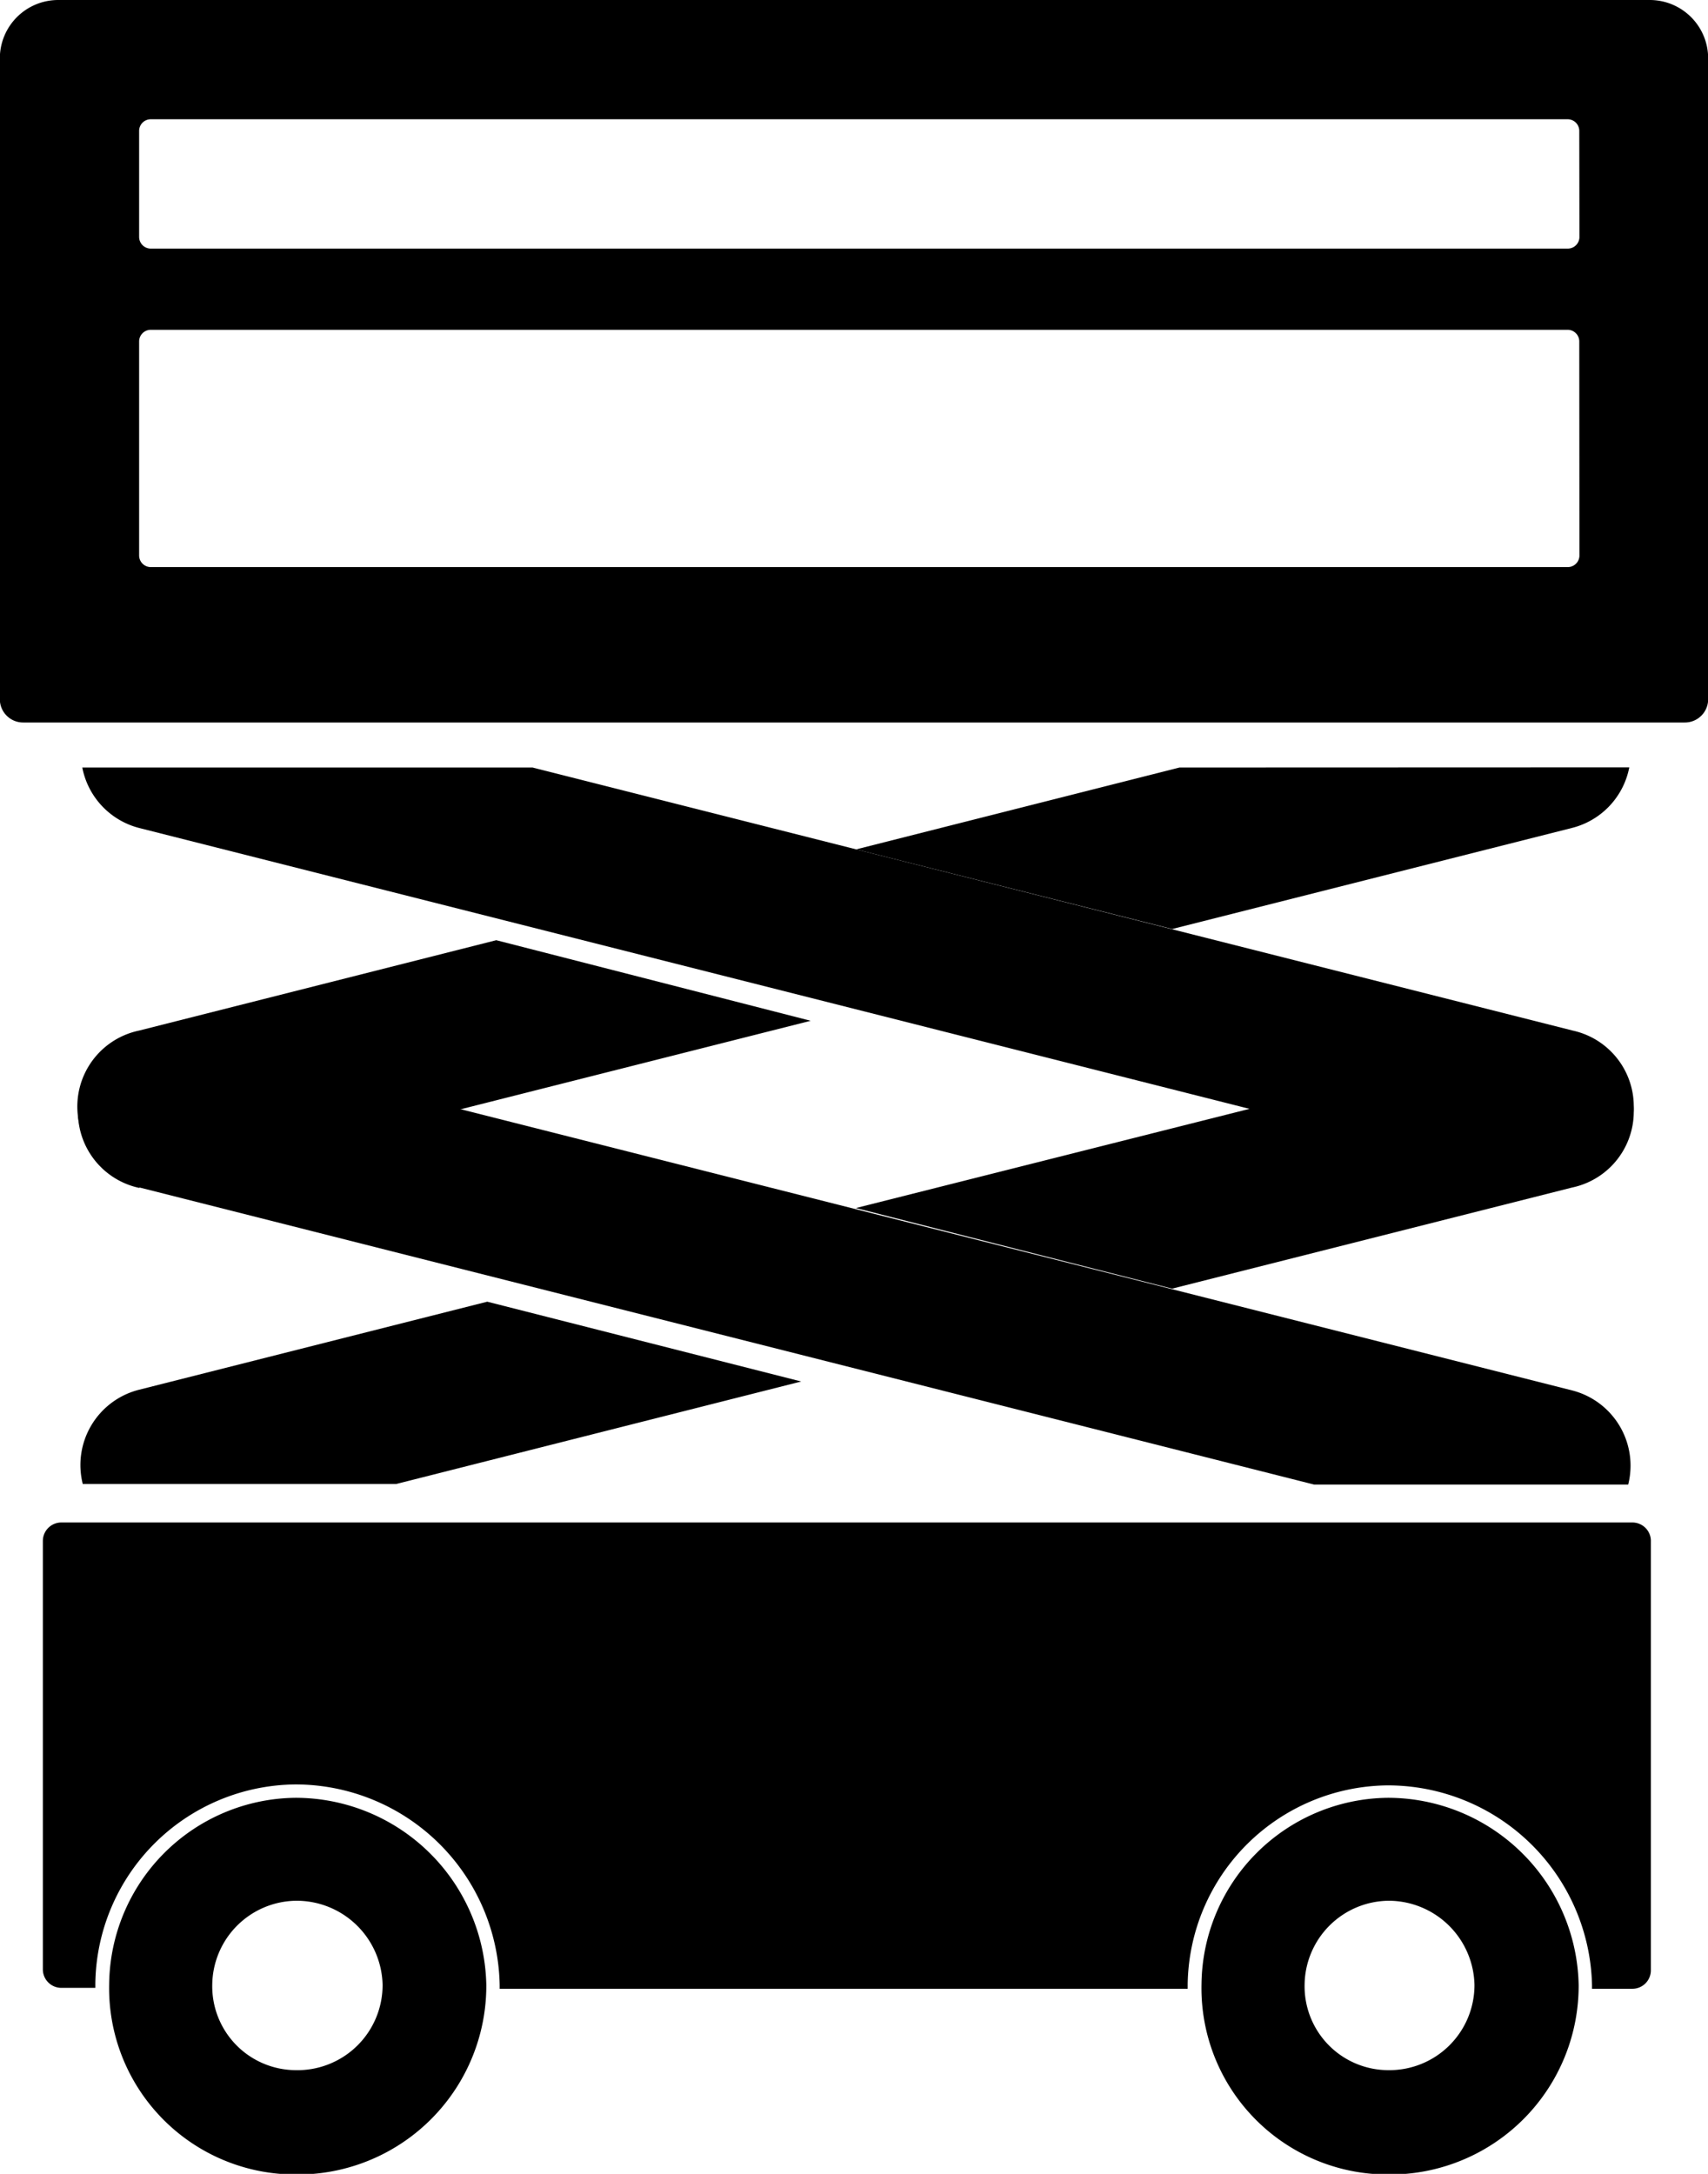
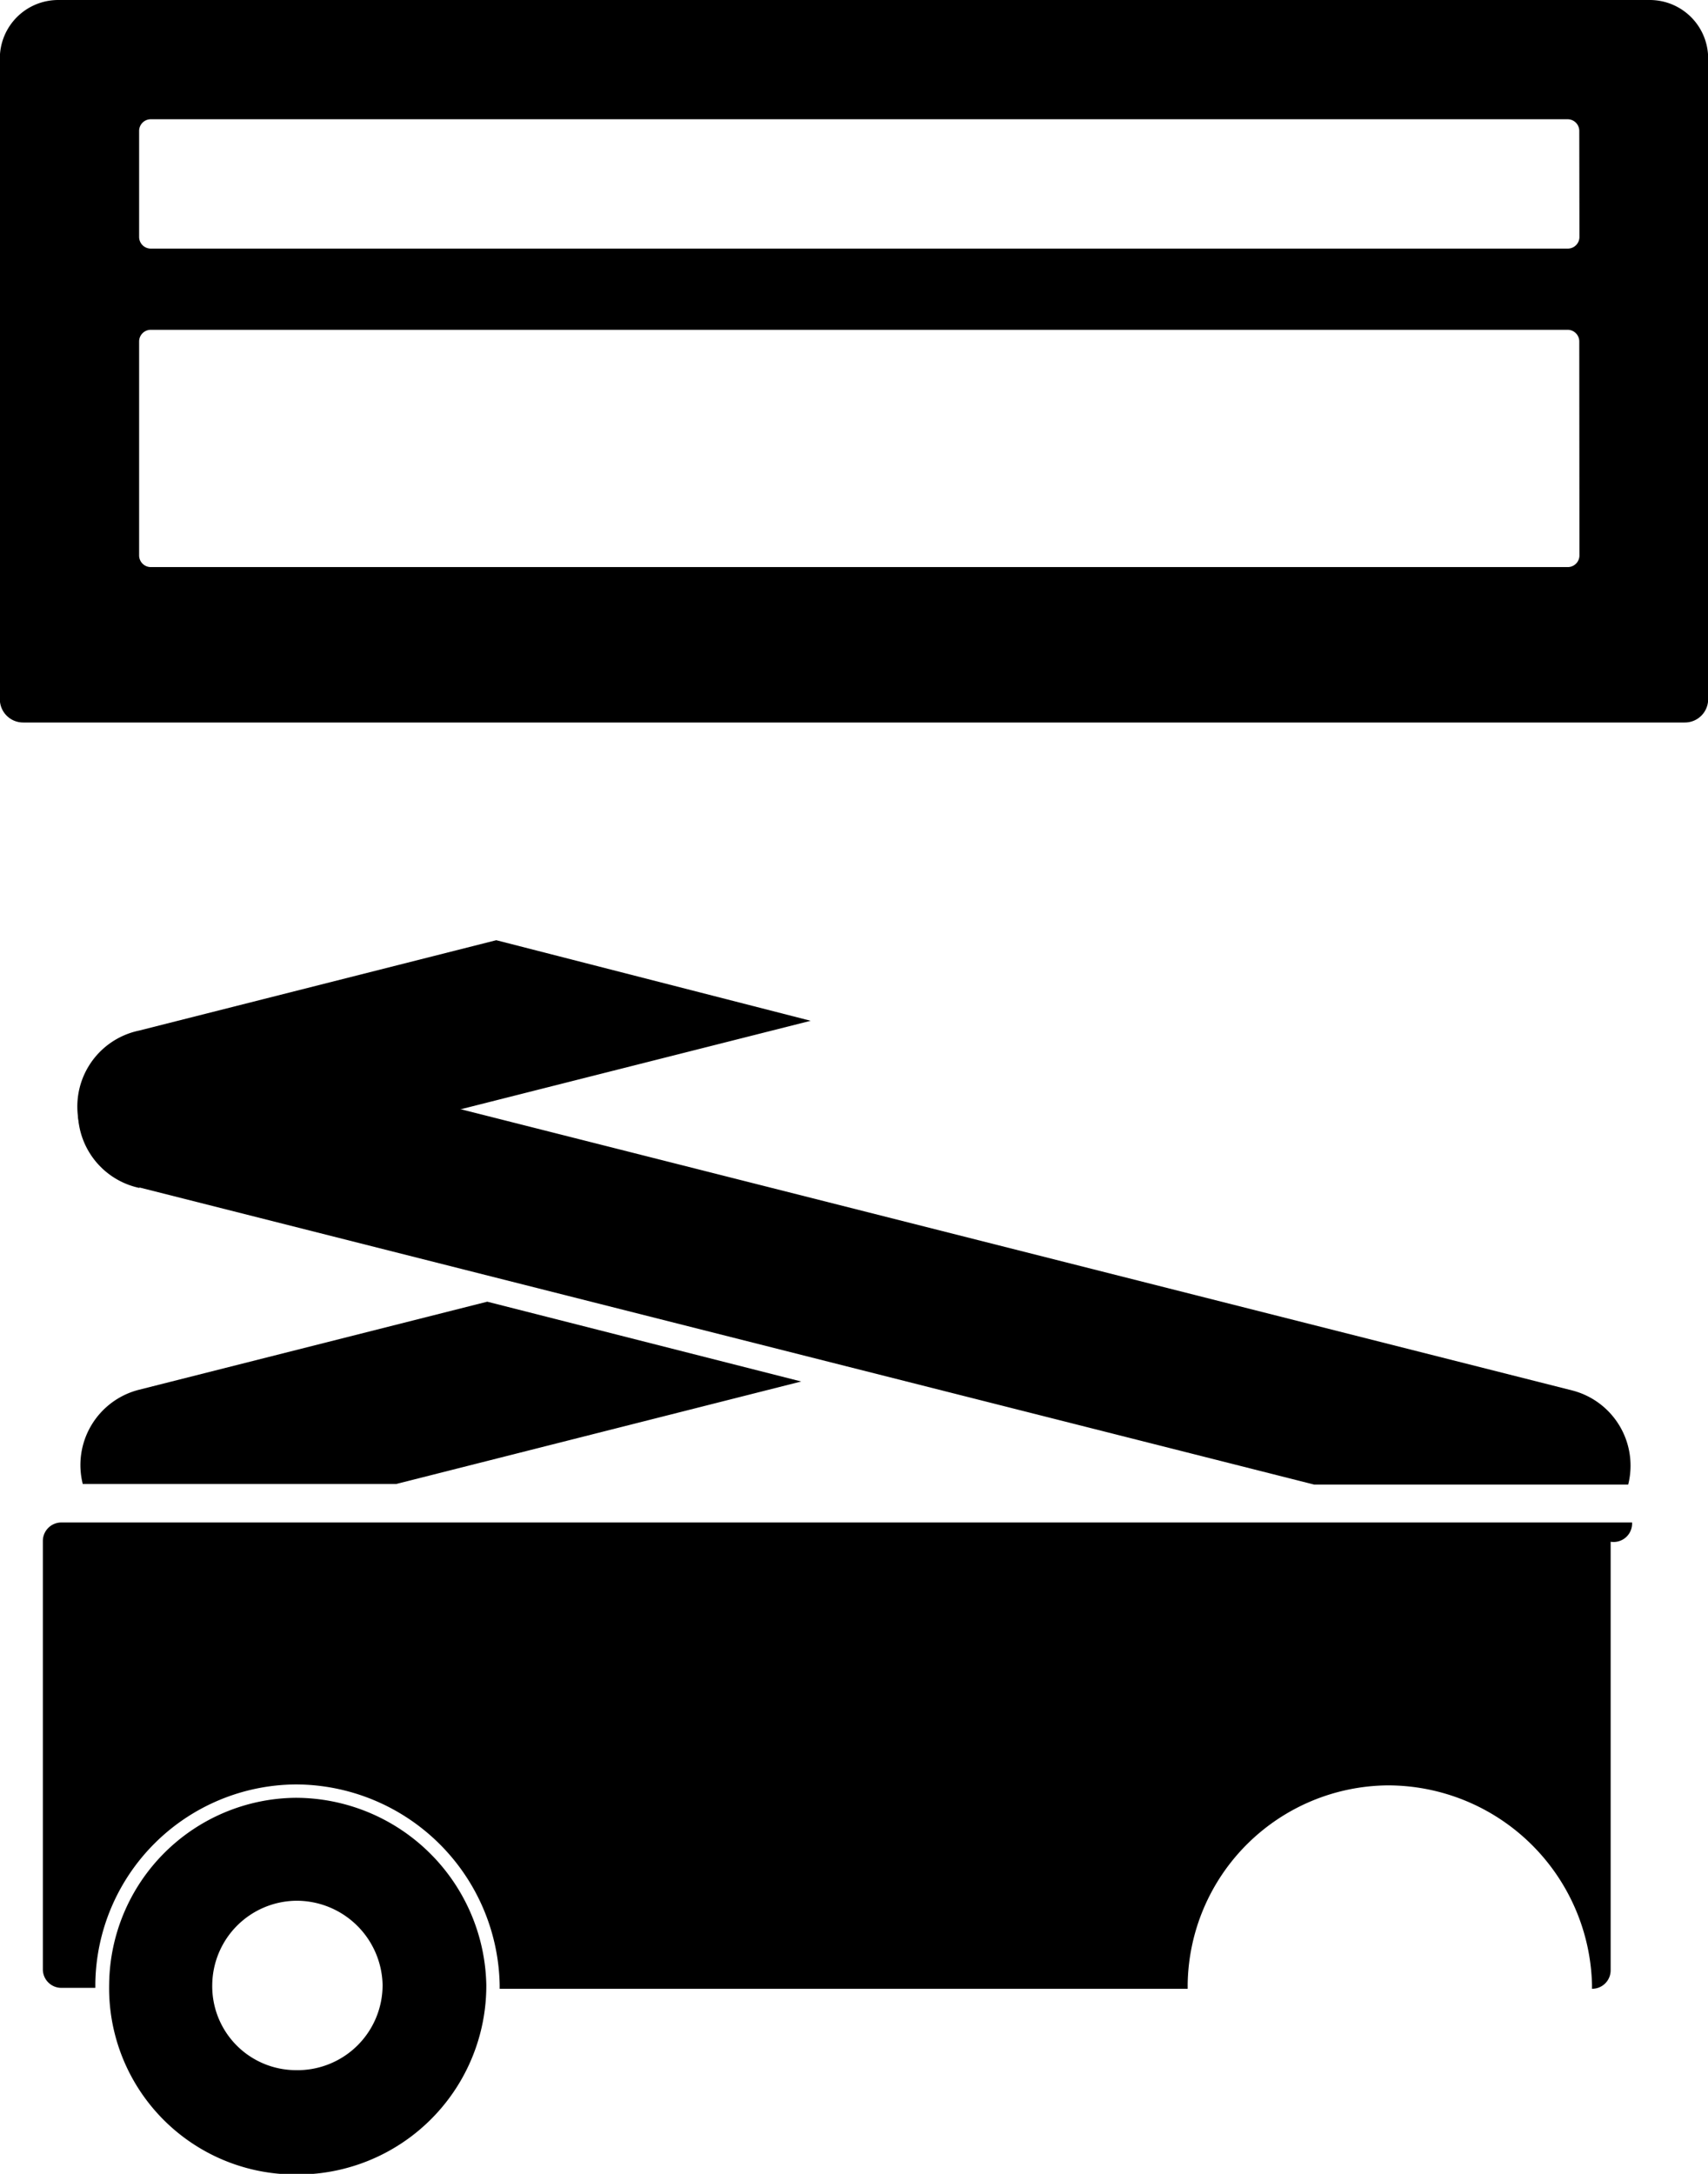
<svg xmlns="http://www.w3.org/2000/svg" id="Laag_1" data-name="Laag 1" viewBox="0 0 110 140">
  <title>werkenophoogte</title>
  <path d="M647.07,428.95a12.13,12.13,0,0,0-12,12,12,12,0,0,0,11.89,12.26A12.16,12.16,0,0,0,659.36,441,12.3,12.3,0,0,0,647.07,428.95Zm0,17.54a5.4,5.4,0,0,1-5.36-5.52,5.47,5.47,0,0,1,5.43-5.39,5.54,5.54,0,0,1,5.54,5.41A5.48,5.48,0,0,1,647.06,446.49Z" transform="translate(-628.04 -313.17)" />
  <path d="M734.27,313.17H631.8a3.76,3.76,0,0,0-3.77,3.75v41.28a1.5,1.5,0,0,0,1.51,1.5h107a1.5,1.5,0,0,0,1.51-1.5V316.92A3.76,3.76,0,0,0,734.27,313.17Zm-4.51,35.77a.75.75,0,0,1-.75.75H637.75a.75.75,0,0,1-.75-.75V335.16a.75.75,0,0,1,.75-.75H729a.75.75,0,0,1,.75.75Zm0-20.51a.75.75,0,0,1-.75.75H637.75a.75.75,0,0,1-.75-.75V321.6a.75.75,0,0,1,.75-.75H729a.75.75,0,0,1,.75.75Z" transform="translate(-628.04 -313.17)" />
  <path d="M637,389.64l75.68,19.14H732.9v0h0a5,5,0,0,0-3.63-6.07L639.51,380a5,5,0,1,0-2.47,9.68Z" transform="translate(-628.04 -313.17)" />
-   <path d="M703.53,396.16l25.75-6.51a5,5,0,1,0-2.47-9.68l-43.65,11Z" transform="translate(-628.04 -313.17)" />
  <path d="M659.42,397,637,402.67a5,5,0,0,0-3.63,6.07h0v0h20.19l26.08-6.6Z" transform="translate(-628.04 -313.17)" />
  <path d="M660,373.72l-23,5.82a5,5,0,1,0,2.47,9.68l40.78-10.31Z" transform="translate(-628.04 -313.17)" />
-   <path d="M729.29,379.53,662.34,362.6h-29a5,5,0,0,0,3.69,3.9l89.78,22.71a5,5,0,1,0,2.47-9.68Z" transform="translate(-628.04 -313.17)" />
-   <path d="M704,362.6l-20.82,5.27L703.53,373l25.75-6.51a5,5,0,0,0,3.69-3.9Z" transform="translate(-628.04 -313.17)" />
-   <path d="M717.42,428.95a12.13,12.13,0,0,0-12,12,12,12,0,0,0,11.89,12.26A12.16,12.16,0,0,0,729.71,441,12.3,12.3,0,0,0,717.42,428.95Zm0,17.54a5.4,5.4,0,0,1-5.36-5.52,5.47,5.47,0,0,1,5.43-5.39A5.54,5.54,0,0,1,723,441,5.48,5.48,0,0,1,717.42,446.49Z" transform="translate(-628.04 -313.17)" />
-   <path d="M733.15,411.22H632a1.19,1.19,0,0,0-1.2,1.19V440a1.19,1.19,0,0,0,1.2,1.19h2.18c0-.1,0-.2,0-.3a13,13,0,0,1,12.9-12.8A13.16,13.16,0,0,1,660.22,441c0,.08,0,.16,0,.25h44.31c0-.1,0-.2,0-.3a13,13,0,0,1,12.9-12.8A13.16,13.16,0,0,1,730.57,441c0,.08,0,.16,0,.25h2.59a1.19,1.19,0,0,0,1.2-1.19v-27.6A1.19,1.19,0,0,0,733.15,411.22Z" transform="translate(-628.04 -313.17)" />
+   <path d="M733.15,411.22H632a1.19,1.19,0,0,0-1.2,1.19V440a1.19,1.19,0,0,0,1.2,1.19h2.18c0-.1,0-.2,0-.3a13,13,0,0,1,12.9-12.8A13.16,13.16,0,0,1,660.22,441c0,.08,0,.16,0,.25h44.31c0-.1,0-.2,0-.3a13,13,0,0,1,12.9-12.8A13.16,13.16,0,0,1,730.57,441c0,.08,0,.16,0,.25a1.19,1.19,0,0,0,1.2-1.19v-27.6A1.19,1.19,0,0,0,733.15,411.22Z" transform="translate(-628.04 -313.17)" />
</svg>